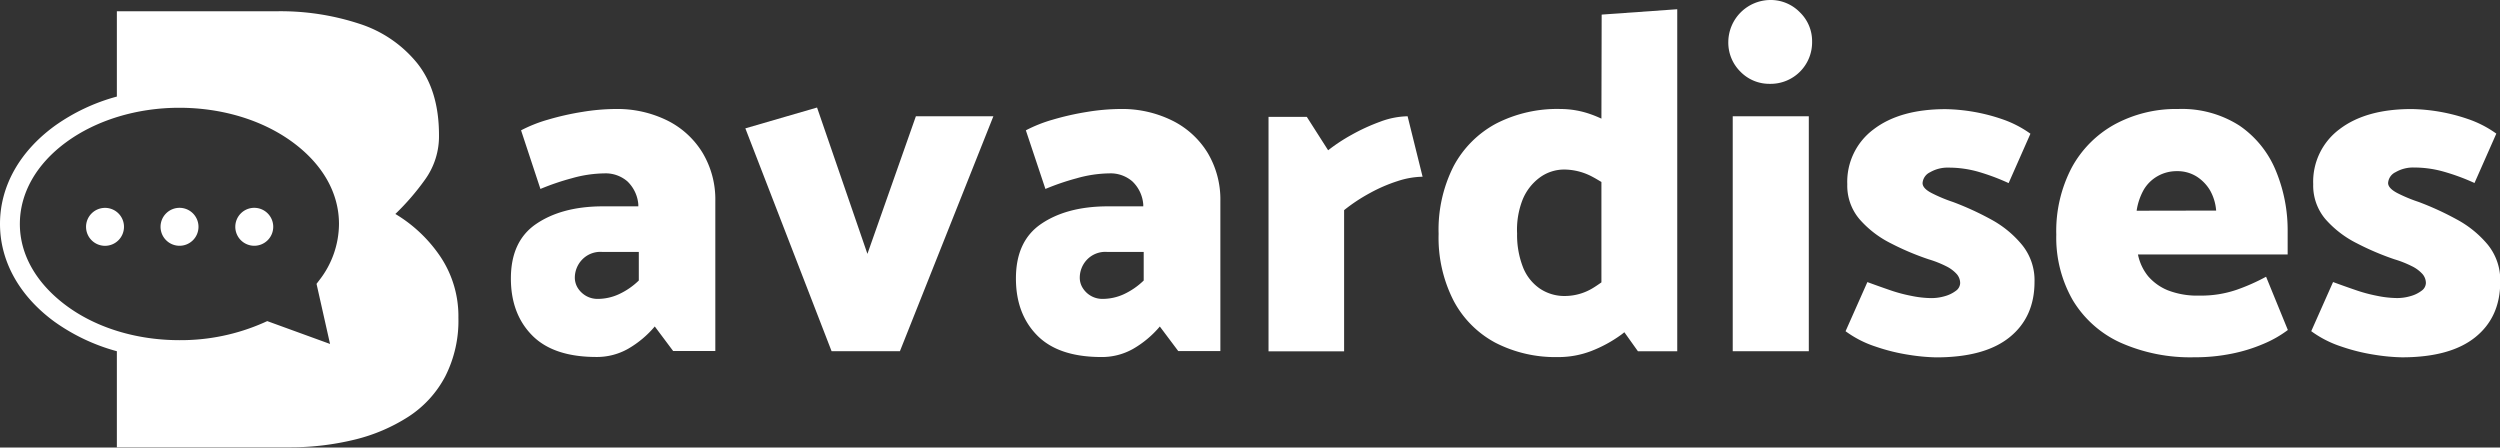
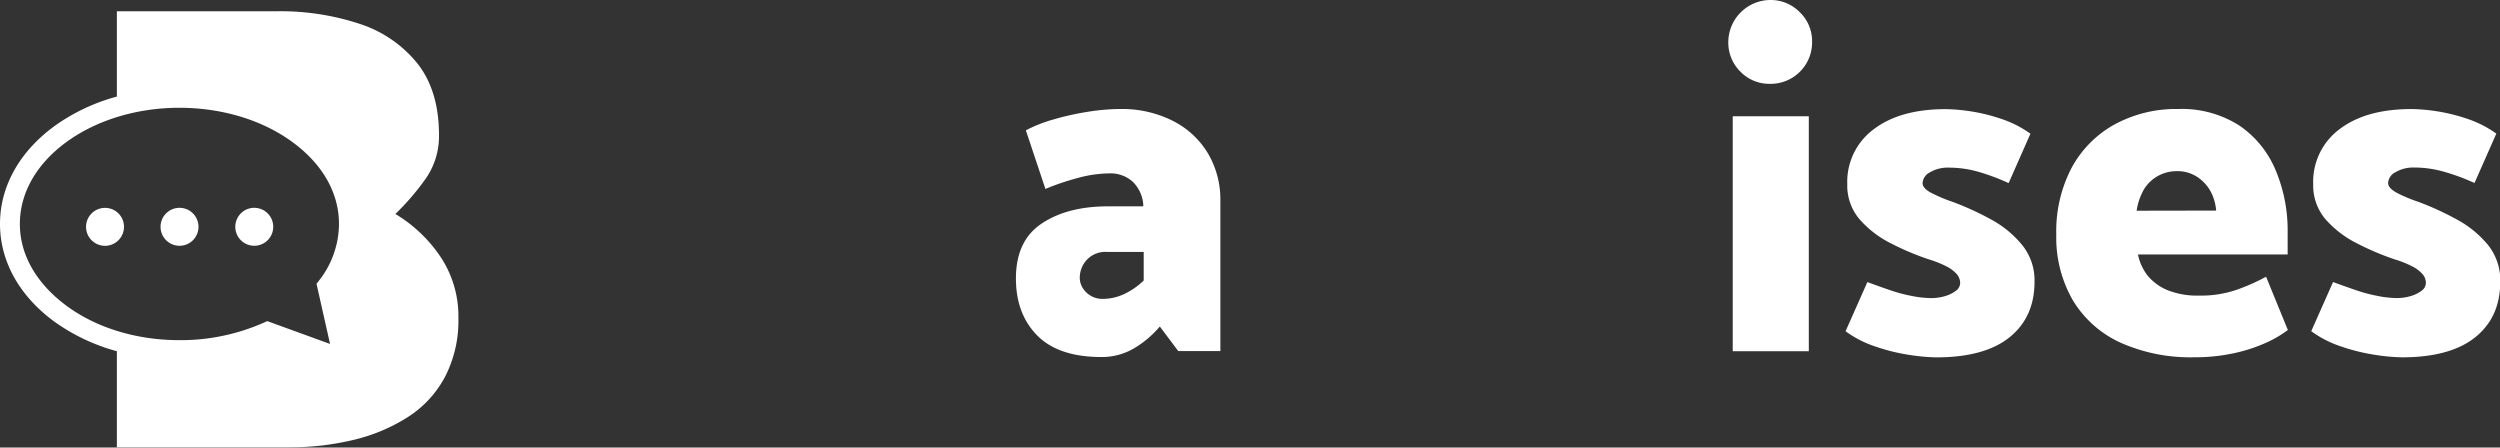
<svg xmlns="http://www.w3.org/2000/svg" id="Layer_1" data-name="Layer 1" viewBox="0 0 508.72 91.07">
  <rect x="0" y="0" width="508.72" height="91.07" fill="#333333" stroke="none" />
  <defs>
    <style>.cls-1{fill:#fff;}</style>
  </defs>
-   <polygon class="cls-1" points="176.51 51.66 166.26 21.88 151.67 26.12 169.22 71.47 183.12 71.47 202.14 23.66 186.37 23.66 176.51 51.66" />
-   <path class="cls-1" d="M176.12,141.79a23,23,0,0,0-10.69-2.37,43.08,43.08,0,0,0-6.66.59,55.25,55.25,0,0,0-7,1.58,28.92,28.92,0,0,0-5.47,2.17l3.94,11.93a49.45,49.45,0,0,1,6.36-2.17,25.24,25.24,0,0,1,6.66-1,6.76,6.76,0,0,1,4.68,1.63,7.32,7.32,0,0,1,2.22,4.68v.4h-7.59q-8.08.09-13.21,3.59t-5.13,11.09q0,7.2,4.34,11.59t13.11,4.38a12.85,12.85,0,0,0,6.41-1.67,20.52,20.52,0,0,0,5.42-4.54l3.74,5h8.58V158.15a18.49,18.49,0,0,0-2.56-9.76A17.55,17.55,0,0,0,176.12,141.79Zm-5.86,32.53a14.58,14.58,0,0,1-4.1,2.81,10.32,10.32,0,0,1-4.19.93,4.71,4.71,0,0,1-2.41-.59,4.86,4.86,0,0,1-1.68-1.57,4,4,0,0,1-.64-2.17,5.33,5.33,0,0,1,1.43-3.6,5.14,5.14,0,0,1,4.09-1.63h7.5Z" transform="translate(-40.27 -117.24)" />
  <path class="cls-1" d="M496,142.82a21.66,21.66,0,0,0-12.47-3.4,26.24,26.24,0,0,0-12.91,3.11,22.05,22.05,0,0,0-8.78,8.82A27.78,27.78,0,0,0,458.7,165a25.52,25.52,0,0,0,3.35,13.31,21.91,21.91,0,0,0,9.66,8.63,34.89,34.89,0,0,0,15.09,3,37.44,37.44,0,0,0,7.64-.74,32.41,32.41,0,0,0,6.45-2,22.83,22.83,0,0,0,4.93-2.81l-4.43-10.84a40.28,40.28,0,0,1-6,2.66,22.27,22.27,0,0,1-7.54,1.18,16.52,16.52,0,0,1-6.46-1.08,10.56,10.56,0,0,1-4-2.86,10.18,10.18,0,0,1-2.07-4.43h30.46v-4.64a31.58,31.58,0,0,0-2.41-12.42A20.5,20.5,0,0,0,496,142.82Zm-20.95,17.3a12.39,12.39,0,0,1,1.43-4.24,7.64,7.64,0,0,1,2.86-2.81,7.79,7.79,0,0,1,3.9-1,7.32,7.32,0,0,1,4,1.08A8.42,8.42,0,0,1,490,156a9.92,9.92,0,0,1,1.23,4.09Z" transform="translate(-40.27 -117.24)" />
  <path class="cls-1" d="M400.44,117.24a8.61,8.61,0,0,0-8.48,8.48,8.31,8.31,0,0,0,2.47,6.11,8.2,8.2,0,0,0,6,2.47,8.44,8.44,0,0,0,8.58-8.58,8.15,8.15,0,0,0-2.51-6A8.27,8.27,0,0,0,400.44,117.24Z" transform="translate(-40.27 -117.24)" />
  <path class="cls-1" d="M445.44,161.9a59.71,59.71,0,0,0-7.74-3.55,31,31,0,0,1-4.28-1.78c-1.29-.65-1.93-1.34-1.93-2.07a2.64,2.64,0,0,1,1.53-2.21,7.09,7.09,0,0,1,3.8-.94,22,22,0,0,1,6,.84A43.84,43.84,0,0,1,449,154.5l4.44-10.05a22.1,22.1,0,0,0-5.87-3,37.35,37.35,0,0,0-11.38-2q-9.27,0-14.64,4.09a13.29,13.29,0,0,0-5.38,11.19,10.53,10.53,0,0,0,2.52,7.15,20.78,20.78,0,0,0,6.36,4.88,54.4,54.4,0,0,0,7.69,3.25,21.64,21.64,0,0,1,3.5,1.38,7.14,7.14,0,0,1,2.21,1.63,2.82,2.82,0,0,1,.69,1.82,2,2,0,0,1-.88,1.58,6.66,6.66,0,0,1-2.22,1.08,9.64,9.64,0,0,1-2.81.4,21,21,0,0,1-4-.45,31.52,31.52,0,0,1-4.54-1.23c-1.51-.52-3-1.05-4.43-1.58l-4.44,10a21.53,21.53,0,0,0,6.06,3.11,39,39,0,0,0,7,1.72,39.44,39.44,0,0,0,5.37.49q9.87,0,14.94-4.09c3.38-2.72,5.08-6.49,5.08-11.28a11.41,11.41,0,0,0-2.52-7.5A21.21,21.21,0,0,0,445.44,161.9Z" transform="translate(-40.27 -117.24)" />
  <path class="cls-1" d="M546.48,167a21.34,21.34,0,0,0-6.31-5.12,59.71,59.71,0,0,0-7.74-3.55,30.6,30.6,0,0,1-4.29-1.78q-1.92-1-1.92-2.07a2.64,2.64,0,0,1,1.53-2.21,7.05,7.05,0,0,1,3.79-.94,22,22,0,0,1,6,.84,43.4,43.4,0,0,1,6.26,2.31l4.44-10.05a22,22,0,0,0-5.86-3,37.34,37.34,0,0,0-11.39-2q-9.27,0-14.64,4.09a13.31,13.31,0,0,0-5.37,11.19,10.58,10.58,0,0,0,2.51,7.15,21,21,0,0,0,6.36,4.88A54.9,54.9,0,0,0,527.5,170a21.64,21.64,0,0,1,3.5,1.38,7.08,7.08,0,0,1,2.22,1.63,2.82,2.82,0,0,1,.69,1.82,2,2,0,0,1-.89,1.58,6.57,6.57,0,0,1-2.22,1.08,9.59,9.59,0,0,1-2.81.4,21,21,0,0,1-4-.45,31.75,31.75,0,0,1-4.53-1.23q-2.28-.78-4.44-1.58l-4.44,10a21.74,21.74,0,0,0,6.07,3.11,38.9,38.9,0,0,0,7,1.72,39.43,39.43,0,0,0,5.38.49q9.85,0,14.93-4.09c3.39-2.72,5.08-6.49,5.08-11.28A11.46,11.46,0,0,0,546.48,167Z" transform="translate(-40.27 -117.24)" />
  <path class="cls-1" d="M278.84,141.79a23,23,0,0,0-10.69-2.37,43.18,43.18,0,0,0-6.66.59,55.65,55.65,0,0,0-7,1.58,28.92,28.92,0,0,0-5.47,2.17L253,155.69a49.27,49.27,0,0,1,6.35-2.17,25.24,25.24,0,0,1,6.66-1,6.76,6.76,0,0,1,4.68,1.63,7.23,7.23,0,0,1,2.22,4.68v.4h-7.59q-8.09.09-13.21,3.59T247,173.92q0,7.2,4.34,11.59t13.11,4.38a12.85,12.85,0,0,0,6.41-1.67,20.52,20.52,0,0,0,5.42-4.54l3.75,5h8.57V158.15a18.49,18.49,0,0,0-2.56-9.76A17.55,17.55,0,0,0,278.84,141.79ZM273,174.32a14.69,14.69,0,0,1-4.09,2.81,10.39,10.39,0,0,1-4.19.93,4.69,4.69,0,0,1-4.09-2.16,3.88,3.88,0,0,1-.64-2.17,5.32,5.32,0,0,1,1.42-3.6,5.16,5.16,0,0,1,4.1-1.63H273Z" transform="translate(-40.27 -117.24)" />
-   <path class="cls-1" d="M321.13,142a39.2,39.2,0,0,0-5.82,2.67,35.37,35.37,0,0,0-4.78,3.15l-4.34-6.8H298.4v47.71h15.38V160a35,35,0,0,1,5.28-3.49,31.57,31.57,0,0,1,5.61-2.42,17.16,17.16,0,0,1,5.08-.89L326.7,140.9A16.54,16.54,0,0,0,321.13,142Z" transform="translate(-40.27 -117.24)" />
  <rect class="cls-1" x="352.59" y="23.66" width="15.48" height="47.81" />
-   <path class="cls-1" d="M366.14,141.38c-.7-.32-1.4-.62-2.12-.87a18.45,18.45,0,0,0-6.16-1.09,27.17,27.17,0,0,0-13.21,3,21.08,21.08,0,0,0-8.58,8.62,28.55,28.55,0,0,0-3.06,13.8,28.1,28.1,0,0,0,3.06,13.61A20.57,20.57,0,0,0,344.6,187a26.66,26.66,0,0,0,12.66,2.9,18.6,18.6,0,0,0,6.81-1.23,26.8,26.8,0,0,0,6-3.25c.26-.18.49-.38.74-.57l2.76,3.87h8v-69.6l-15.38,1.09Zm-7.4,36.09a8.91,8.91,0,0,1-5.22-1.57,9.46,9.46,0,0,1-3.4-4.44,18,18,0,0,1-1.14-6.7,16.75,16.75,0,0,1,1.09-6.81,10.53,10.53,0,0,1,3.45-4.53,8.39,8.39,0,0,1,5.13-1.68,12.3,12.3,0,0,1,5.76,1.53c.57.3,1.15.66,1.73,1v20.43c-.54.38-1.06.74-1.58,1.06A11,11,0,0,1,358.74,177.47Z" transform="translate(-40.27 -117.24)" />
  <path class="cls-1" d="M129.93,169.53a29,29,0,0,0-9.21-8.75,49.92,49.92,0,0,0,6.08-7.05,15.06,15.06,0,0,0,2.8-9q0-9-4.37-14.55a24.92,24.92,0,0,0-11.82-8.1,51.34,51.34,0,0,0-16.71-2.55H64.05v17.36a39.47,39.47,0,0,0-12.69,6c-7.16,5.24-11.09,12.31-11.09,19.91s3.93,14.67,11.09,19.91a39.68,39.68,0,0,0,12.69,6v19.55H98.92a55.29,55.29,0,0,0,13.51-1.56,35.81,35.81,0,0,0,11-4.7,21.93,21.93,0,0,0,7.44-8.16,25,25,0,0,0,2.68-11.95A21.79,21.79,0,0,0,129.93,169.53Zm-85.62-6.71c0-6.28,3.35-12.19,9.44-16.65s14.34-7,23-7,16.91,2.48,23.06,7,9.44,10.37,9.44,16.65a18.77,18.77,0,0,1-4,11.43l-.57.75,2.75,12.23-12.78-4.65-.75.34a41.79,41.79,0,0,1-17.1,3.54c-8.71,0-16.9-2.49-23-7S44.31,169.09,44.31,162.82Z" transform="translate(-40.27 -117.24)" />
  <path class="cls-1" d="M61.64,159.54a3.86,3.86,0,1,0,3.86,3.85A3.85,3.85,0,0,0,61.64,159.54Z" transform="translate(-40.27 -117.24)" />
  <path class="cls-1" d="M80.66,163.39a3.86,3.86,0,1,0-3.86,3.86A3.85,3.85,0,0,0,80.66,163.39Z" transform="translate(-40.27 -117.24)" />
  <path class="cls-1" d="M92,167.25a3.86,3.86,0,1,0-3.85-3.86A3.86,3.86,0,0,0,92,167.25Z" transform="translate(-40.27 -117.24)" />
</svg>